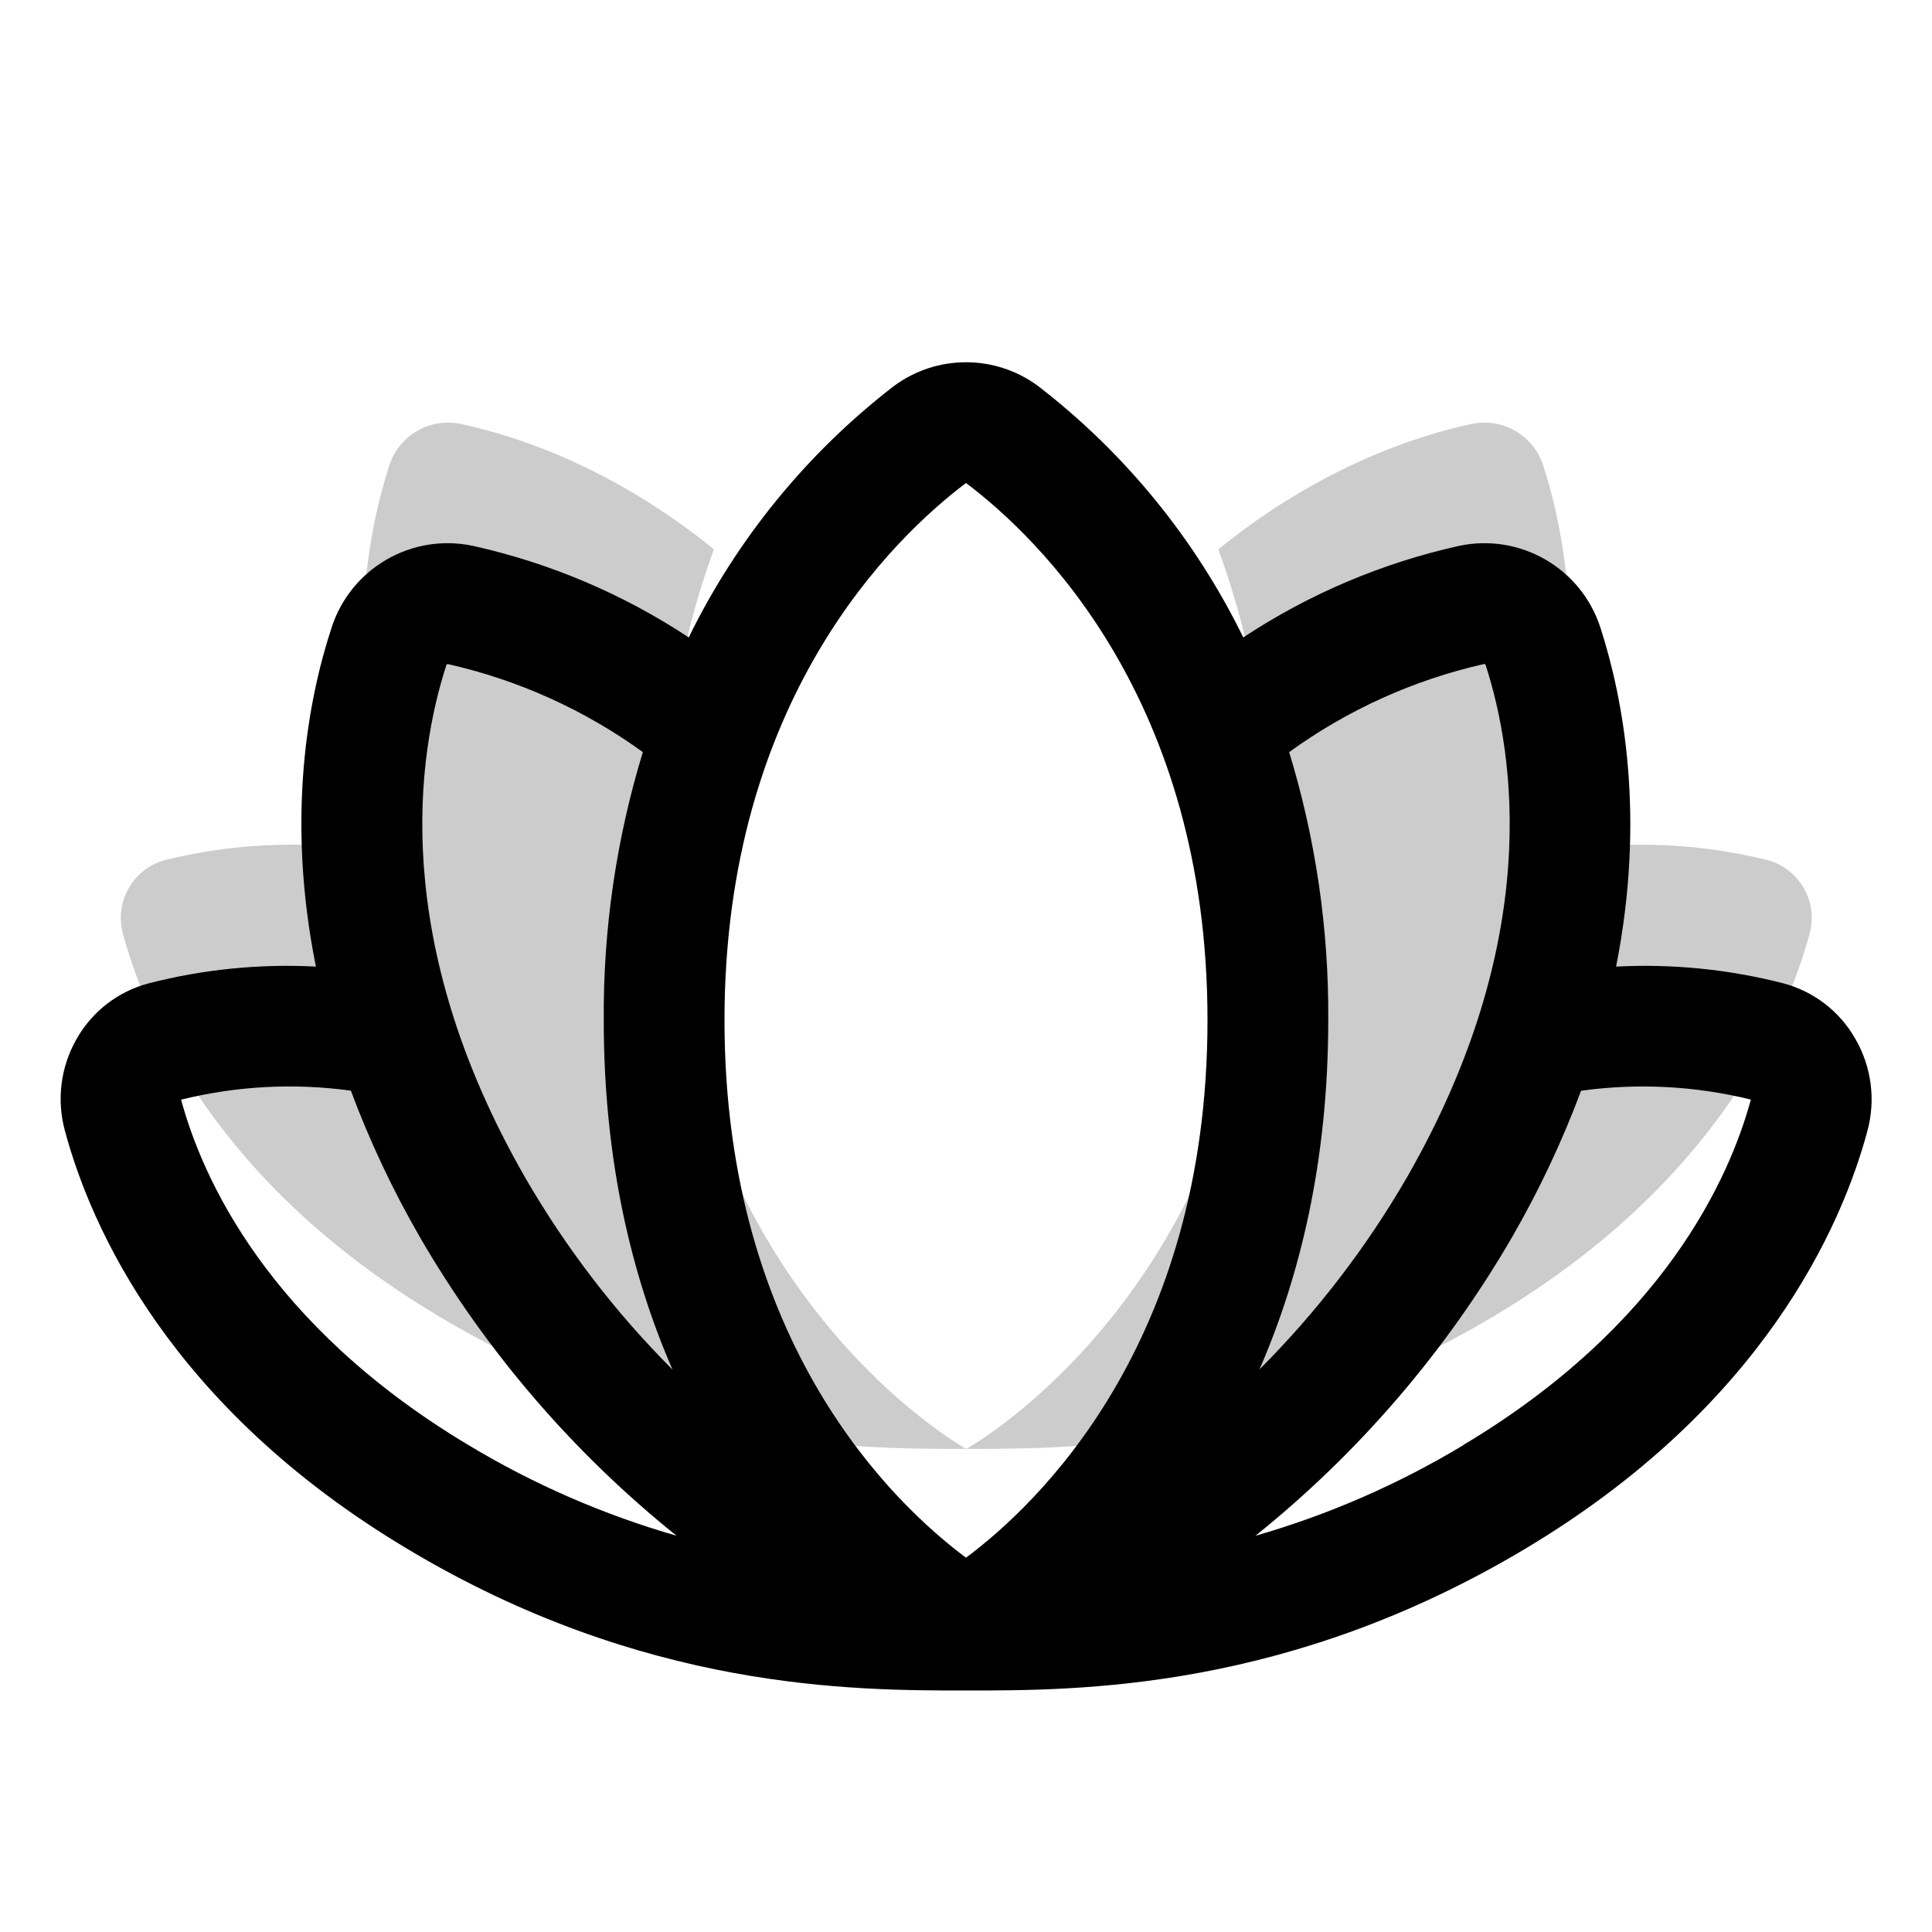
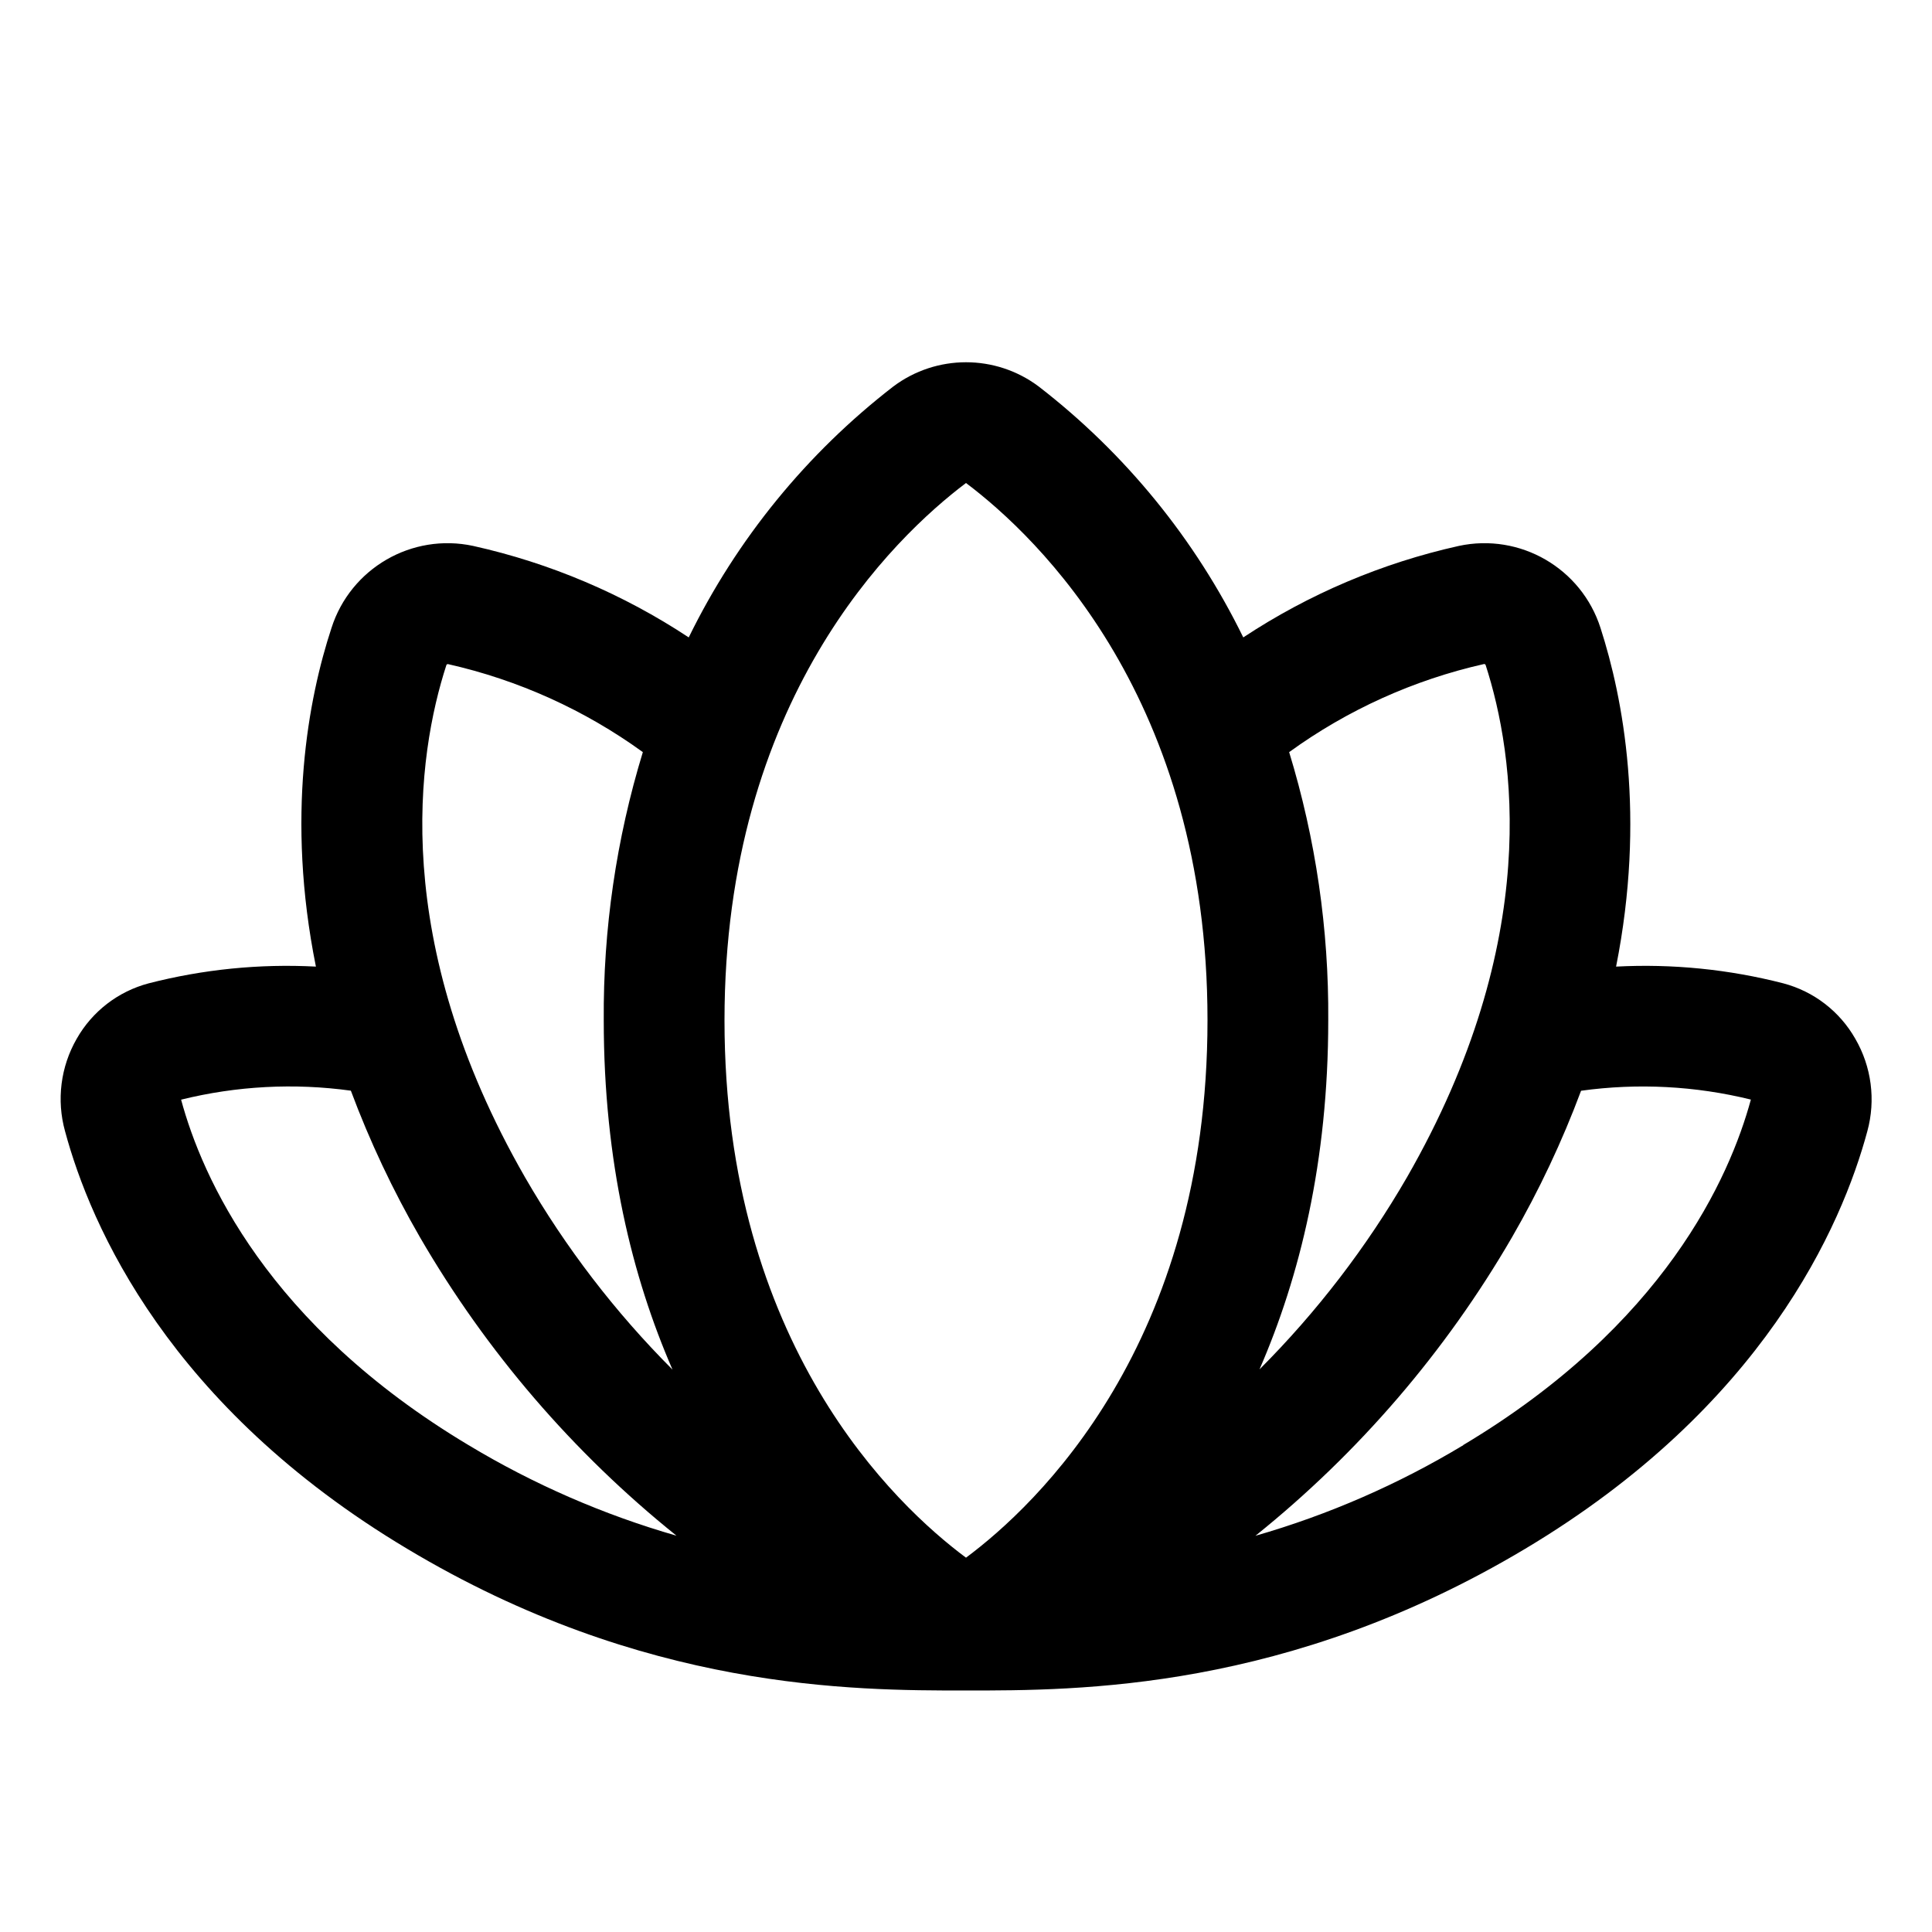
<svg xmlns="http://www.w3.org/2000/svg" width="96" height="96" fill="#000000" viewBox="0 0 256 256">
-   <path d="M 127.966 64.012 C 112.596 64.012 87.196 64.192 57.966 81.652 C 28.736 99.112 19.276 121.012 16.246 132.192 C 15.039 136.412 17.485 140.811 21.706 142.012 C 31.802 144.527 42.334 144.746 52.526 142.652 C 44.896 166.532 48.526 185.092 51.526 194.362 C 52.827 198.318 56.887 200.67 60.966 199.832 C 68.526 198.222 81.246 194.012 94.566 183.212 C 90.069 170.922 87.833 157.919 87.966 144.832 C 87.966 86.012 127.966 64.012 127.966 64.012 Z M 234.226 142.012 C 224.13 144.527 213.598 144.746 203.406 142.652 C 211.036 166.532 207.406 185.092 204.406 194.362 C 203.105 198.318 199.045 200.67 194.966 199.832 C 187.446 198.222 174.726 194.032 161.406 183.212 C 165.889 170.919 168.112 157.916 167.966 144.832 C 167.966 86.012 127.966 64.012 127.966 64.012 C 143.336 64.012 168.736 64.192 197.966 81.652 C 227.196 99.112 236.656 120.992 239.686 132.192 C 240.893 136.412 238.447 140.811 234.226 142.012 Z" opacity="0.2" style="transform-box: fill-box; transform-origin: 50% 50%;" transform="matrix(-1, 0, 0, -1, 0, 0)" />
  <path d="M 245.83 118.37 C 243.769 121.992 240.338 124.633 236.31 125.7 C 229.076 127.562 221.6 128.311 214.14 127.92 C 218.14 147.77 215.14 163.47 212.08 172.78 C 209.553 180.704 201.42 185.413 193.29 183.66 C 183.114 181.394 173.438 177.286 164.74 171.54 C 158.369 184.554 149.094 195.93 137.63 204.79 C 131.923 209.07 124.077 209.07 118.37 204.79 C 106.903 195.932 97.627 184.556 91.26 171.54 C 82.561 177.286 72.886 181.394 62.71 183.66 C 54.579 185.413 46.447 180.704 43.92 172.78 C 40.92 163.47 37.92 147.78 41.86 127.92 C 34.4 128.311 26.924 127.562 19.69 125.7 C 15.662 124.633 12.231 121.992 10.17 118.37 C 8.013 114.66 7.436 110.239 8.57 106.1 C 11.96 93.53 22.37 69.62 53.9 50.78 C 85.43 31.94 113.13 32 128.05 32 C 142.97 32 170.72 32 202.05 50.78 C 233.58 69.62 243.99 93.53 247.38 106.1 C 248.529 110.232 247.97 114.653 245.83 118.37 Z M 59.14 167.86 C 59.165 167.963 59.266 168.029 59.37 168.01 C 68.675 165.908 77.456 161.938 85.18 156.34 C 81.663 144.834 79.916 132.861 80 120.83 C 80 102.09 83.77 86.83 89.11 74.55 C 81.518 82.148 74.95 90.704 69.57 100 C 51.55 131.38 55.3 156 59.14 167.86 Z M 62.14 64.51 C 35.47 80.43 26.82 99.95 24 110.3 C 31.358 112.112 38.994 112.509 46.5 111.47 C 49.006 104.757 52.067 98.265 55.65 92.06 C 64.449 76.891 75.976 63.479 89.65 52.5 C 79.981 55.28 70.718 59.318 62.1 64.51 L 62.14 64.51 Z M 128 49.6 C 118.67 56.54 96 77.83 96 120.83 C 96 163.3 118.38 184.76 128 192 C 137.62 184.74 160 163.28 160 120.81 C 160 77.83 137.33 56.54 128 49.6 Z M 170.82 156.34 C 178.545 161.934 187.326 165.901 196.63 168 C 196.734 168.019 196.835 167.953 196.86 167.85 C 200.7 156 204.45 131.38 186.43 100 C 181.055 90.691 174.486 82.125 166.89 74.52 C 172.23 86.78 176 102.06 176 120.8 C 176.087 132.841 174.34 144.825 170.82 156.34 Z M 232 110.28 C 229.23 100.03 220.6 80.47 193.91 64.51 C 185.291 59.321 176.029 55.287 166.36 52.51 C 180.034 63.489 191.561 76.901 200.36 92.07 C 203.943 98.275 207.004 104.767 209.51 111.48 C 217.014 112.514 224.647 112.11 232 110.29 L 232 110.28 Z" style="transform-box: fill-box; transform-origin: 50% 50%;" transform="matrix(-1, 0, 0, -1, 0, 0)" />
</svg>